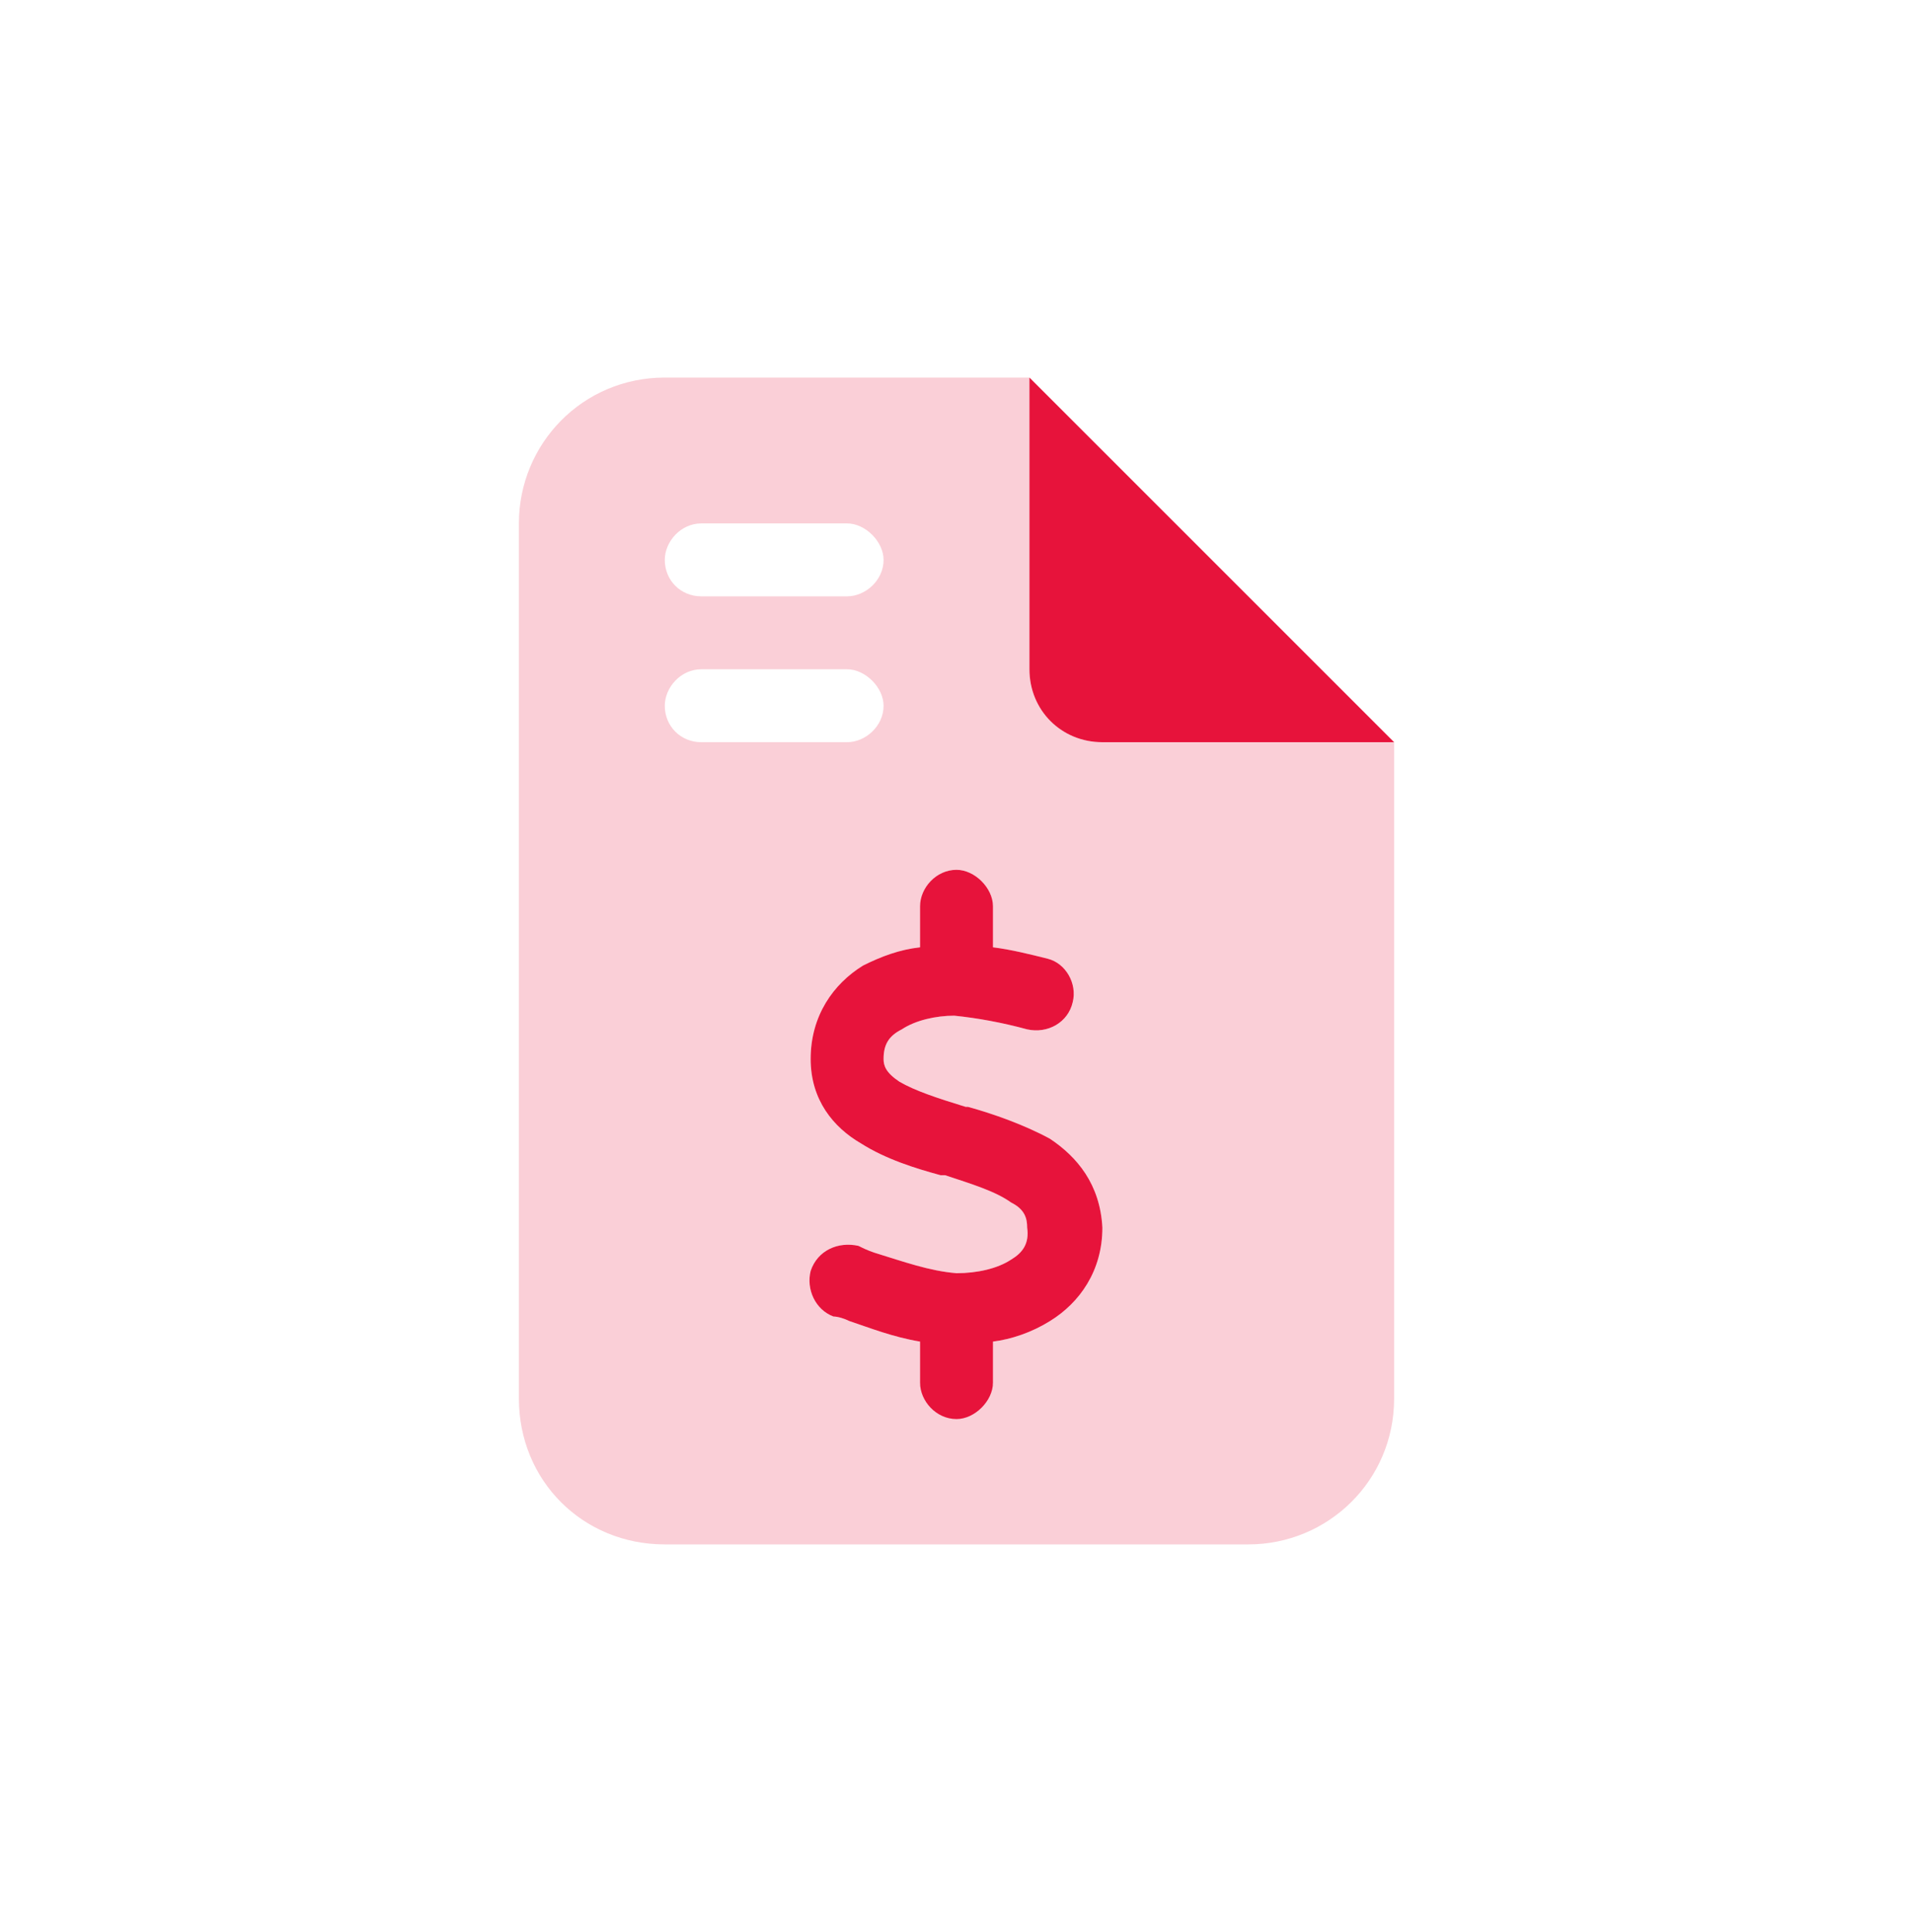
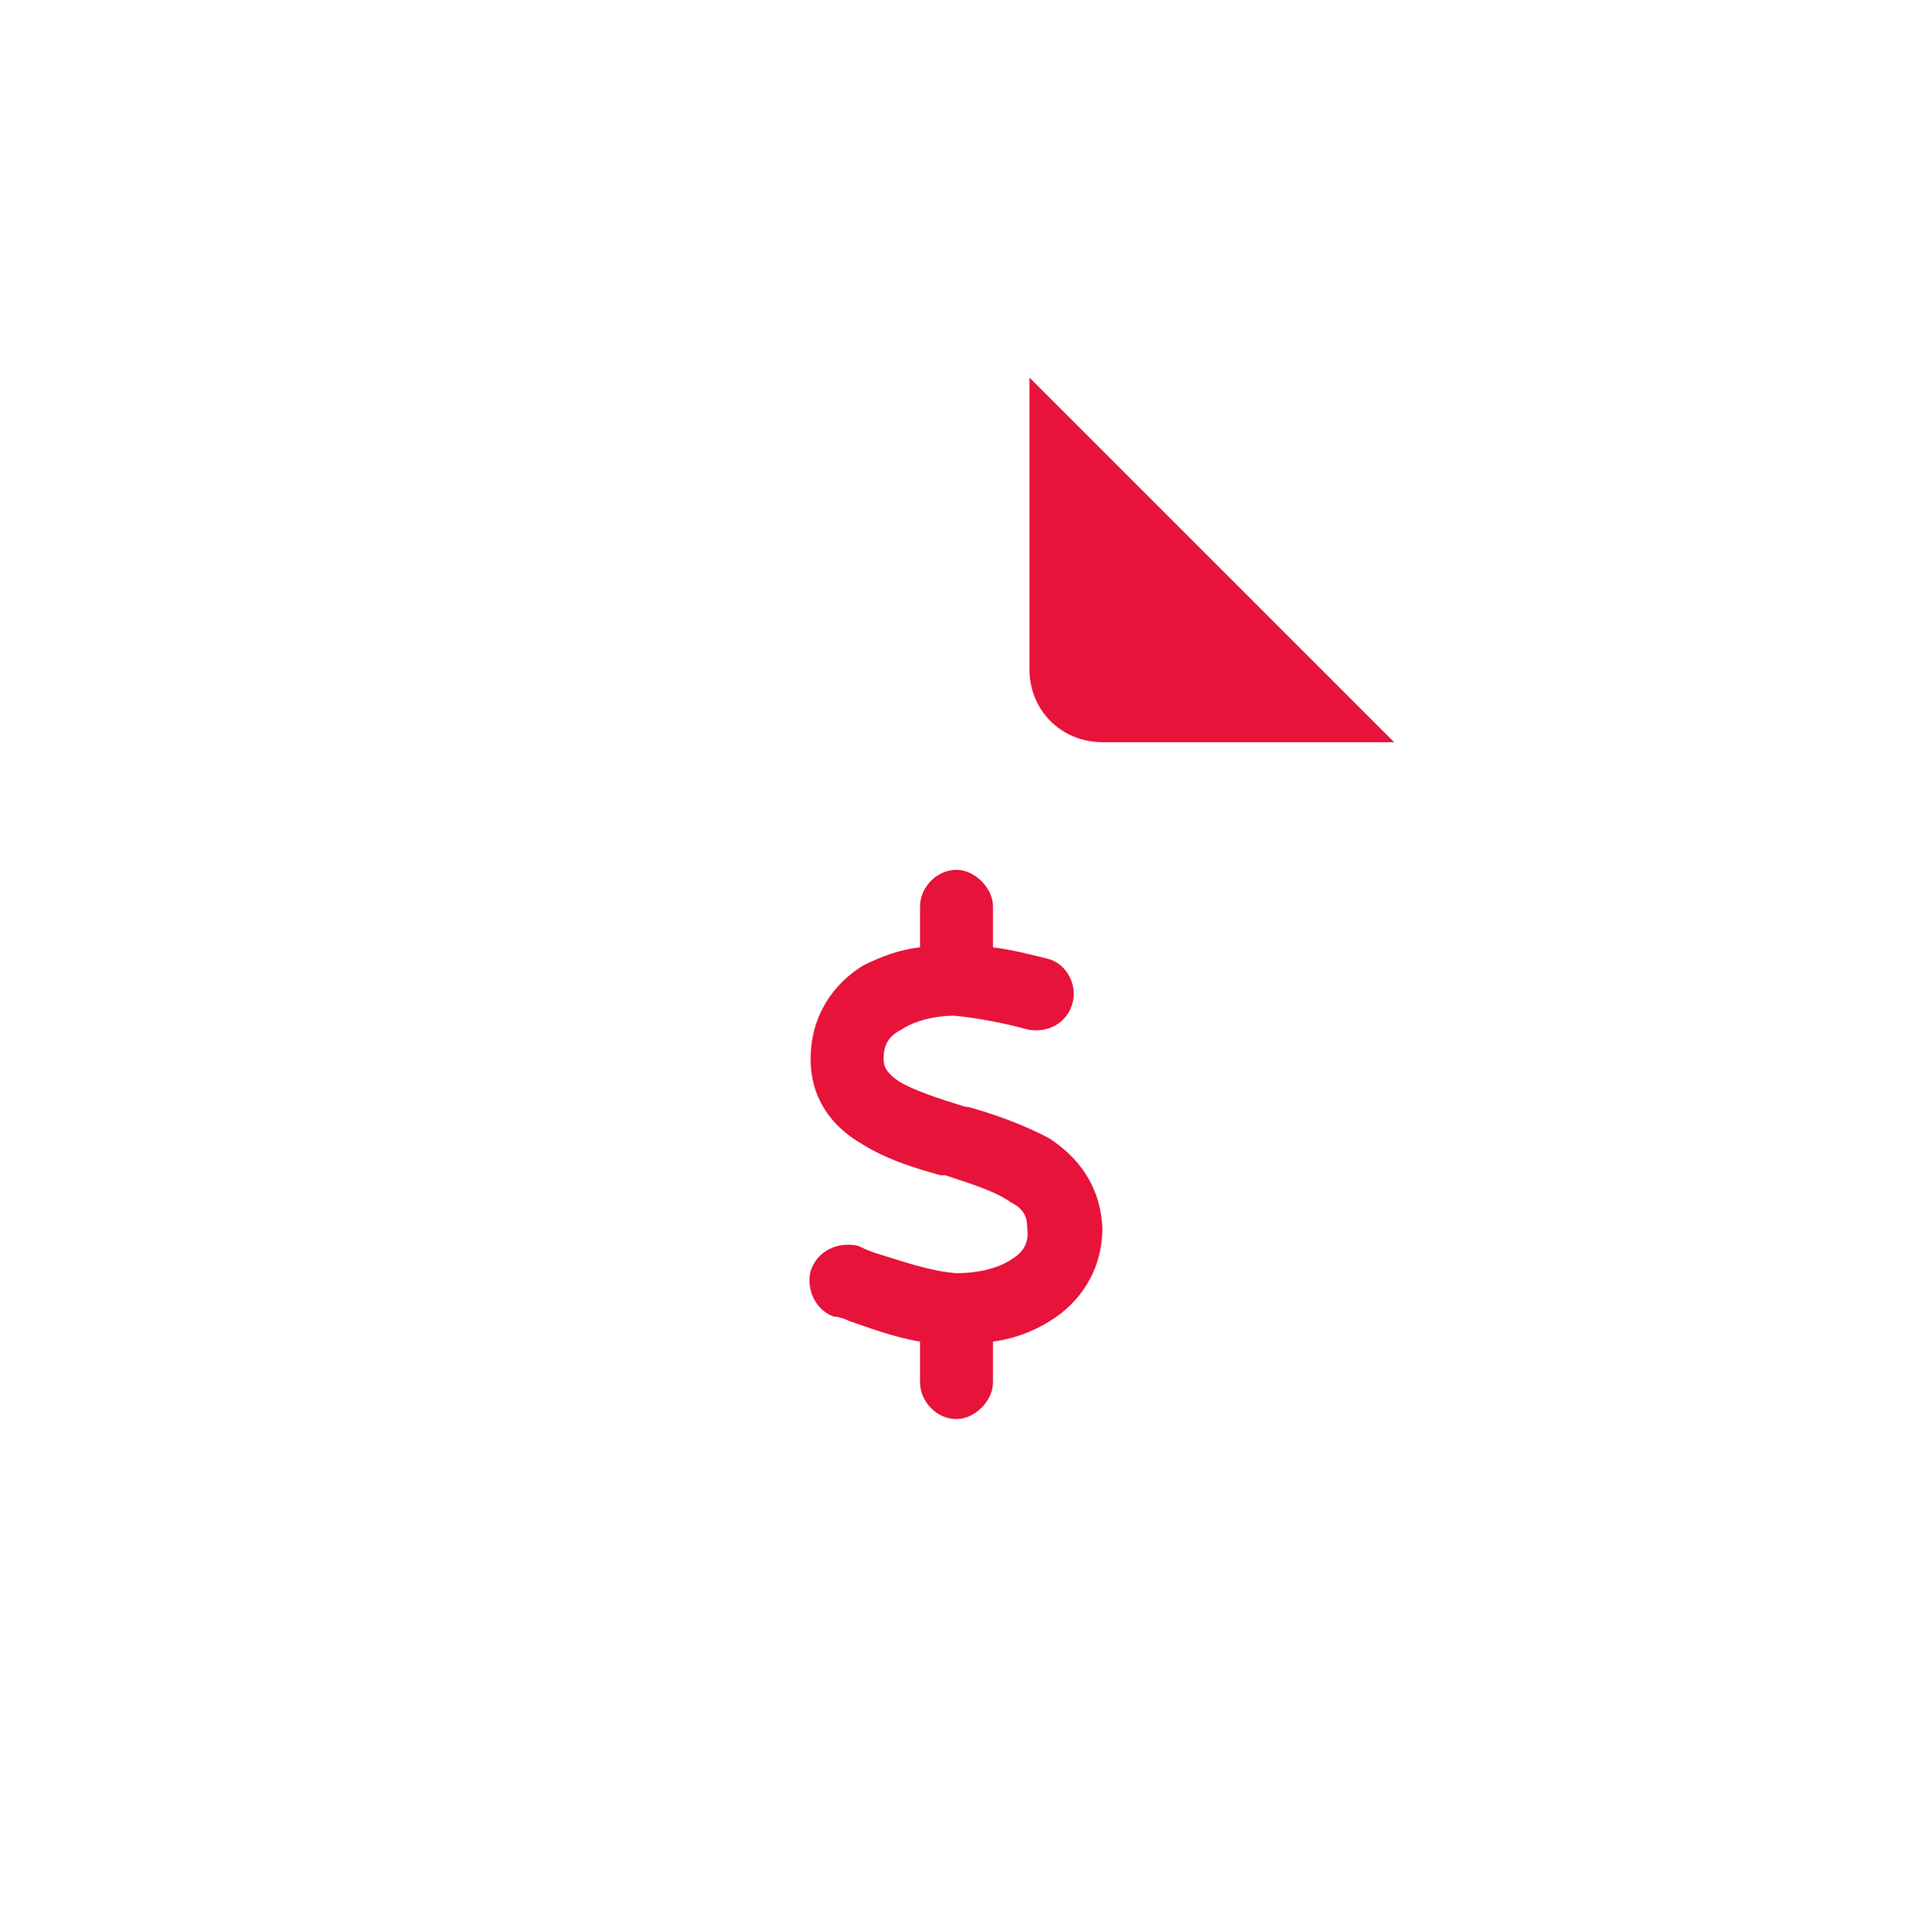
<svg xmlns="http://www.w3.org/2000/svg" width="100" height="101" viewBox="0 0 100 101" fill="none">
  <path d="M72.876 38.8H57.626C55.481 38.8 53.813 37.133 53.813 34.988V19.738L72.876 38.8ZM51.907 47.379V49.523C52.86 49.642 53.813 49.881 54.766 50.119C55.719 50.357 56.315 51.429 56.077 52.383C55.838 53.455 54.766 54.05 53.694 53.812C52.383 53.455 51.073 53.217 49.881 53.097C48.928 53.097 47.856 53.336 47.141 53.812C46.426 54.17 46.188 54.646 46.188 55.361C46.188 55.718 46.307 56.076 47.022 56.553C47.856 57.029 48.928 57.386 50.477 57.863H50.596C51.907 58.221 53.575 58.816 54.885 59.531C56.315 60.484 57.506 61.914 57.626 64.177C57.626 66.441 56.434 68.109 54.885 69.062C53.932 69.658 52.86 70.015 51.907 70.135V72.279C51.907 73.232 50.954 74.185 50.001 74.185C48.928 74.185 48.094 73.232 48.094 72.279V70.135C46.665 69.896 45.473 69.42 44.401 69.062C44.163 68.943 43.805 68.824 43.567 68.824C42.614 68.467 42.137 67.394 42.376 66.441C42.733 65.369 43.805 64.892 44.877 65.131C45.116 65.25 45.354 65.369 45.711 65.488C47.26 65.965 48.571 66.441 50.001 66.56C51.073 66.56 52.145 66.322 52.86 65.846C53.456 65.488 53.813 65.011 53.694 64.177C53.694 63.701 53.575 63.224 52.86 62.867C52.026 62.271 50.834 61.914 49.405 61.437H49.166C47.856 61.08 46.307 60.603 44.997 59.769C43.567 58.935 42.376 57.506 42.376 55.361C42.376 53.097 43.567 51.429 45.116 50.476C46.069 50 47.022 49.642 48.094 49.523V47.379C48.094 46.425 48.928 45.472 50.001 45.472C50.954 45.472 51.907 46.425 51.907 47.379Z" fill="#E7133B" />
-   <path d="M27.125 27.363C27.125 23.193 30.461 19.738 34.751 19.738H53.813V34.988C53.813 37.133 55.481 38.8 57.626 38.8H72.876V73.113C72.876 77.402 69.42 80.738 65.251 80.738H34.751C30.461 80.738 27.125 77.402 27.125 73.113V27.363ZM34.751 29.269C34.751 30.342 35.584 31.175 36.657 31.175H44.282C45.235 31.175 46.188 30.342 46.188 29.269C46.188 28.316 45.235 27.363 44.282 27.363H36.657C35.584 27.363 34.751 28.316 34.751 29.269ZM34.751 36.894C34.751 37.967 35.584 38.8 36.657 38.8H44.282C45.235 38.8 46.188 37.967 46.188 36.894C46.188 35.941 45.235 34.988 44.282 34.988H36.657C35.584 34.988 34.751 35.941 34.751 36.894ZM50.001 45.472C48.928 45.472 48.094 46.425 48.094 47.379V49.523C47.022 49.642 46.069 50 45.116 50.476C43.567 51.429 42.376 53.097 42.376 55.361C42.376 57.506 43.567 58.935 44.997 59.769C46.307 60.603 47.856 61.08 49.166 61.437H49.405C50.834 61.914 52.026 62.271 52.86 62.867C53.575 63.224 53.694 63.701 53.694 64.177C53.813 65.011 53.456 65.488 52.86 65.846C52.145 66.322 51.073 66.56 50.001 66.56C48.571 66.441 47.26 65.965 45.711 65.488C45.354 65.369 45.116 65.25 44.877 65.131C43.805 64.892 42.733 65.369 42.376 66.441C42.137 67.394 42.614 68.467 43.567 68.824C43.805 68.824 44.163 68.943 44.401 69.062C45.473 69.42 46.665 69.896 48.094 70.135V72.16C48.094 73.232 48.928 74.066 50.001 74.066C50.954 74.066 51.907 73.232 51.907 72.16V70.135C52.86 70.015 53.932 69.658 54.885 69.062C56.434 68.109 57.626 66.441 57.626 64.177C57.506 61.914 56.315 60.484 54.885 59.531C53.575 58.816 51.907 58.221 50.596 57.863H50.477C48.928 57.386 47.856 57.029 47.022 56.553C46.307 56.076 46.188 55.718 46.188 55.361C46.188 54.646 46.426 54.17 47.141 53.812C47.856 53.336 48.928 53.097 49.881 53.097C51.073 53.217 52.383 53.455 53.694 53.812C54.766 54.05 55.838 53.455 56.077 52.383C56.315 51.429 55.719 50.357 54.766 50.119C53.813 49.881 52.86 49.642 51.907 49.523V47.379C51.907 46.425 50.954 45.472 50.001 45.472Z" fill="#E7133B" fill-opacity="0.2" />
</svg>